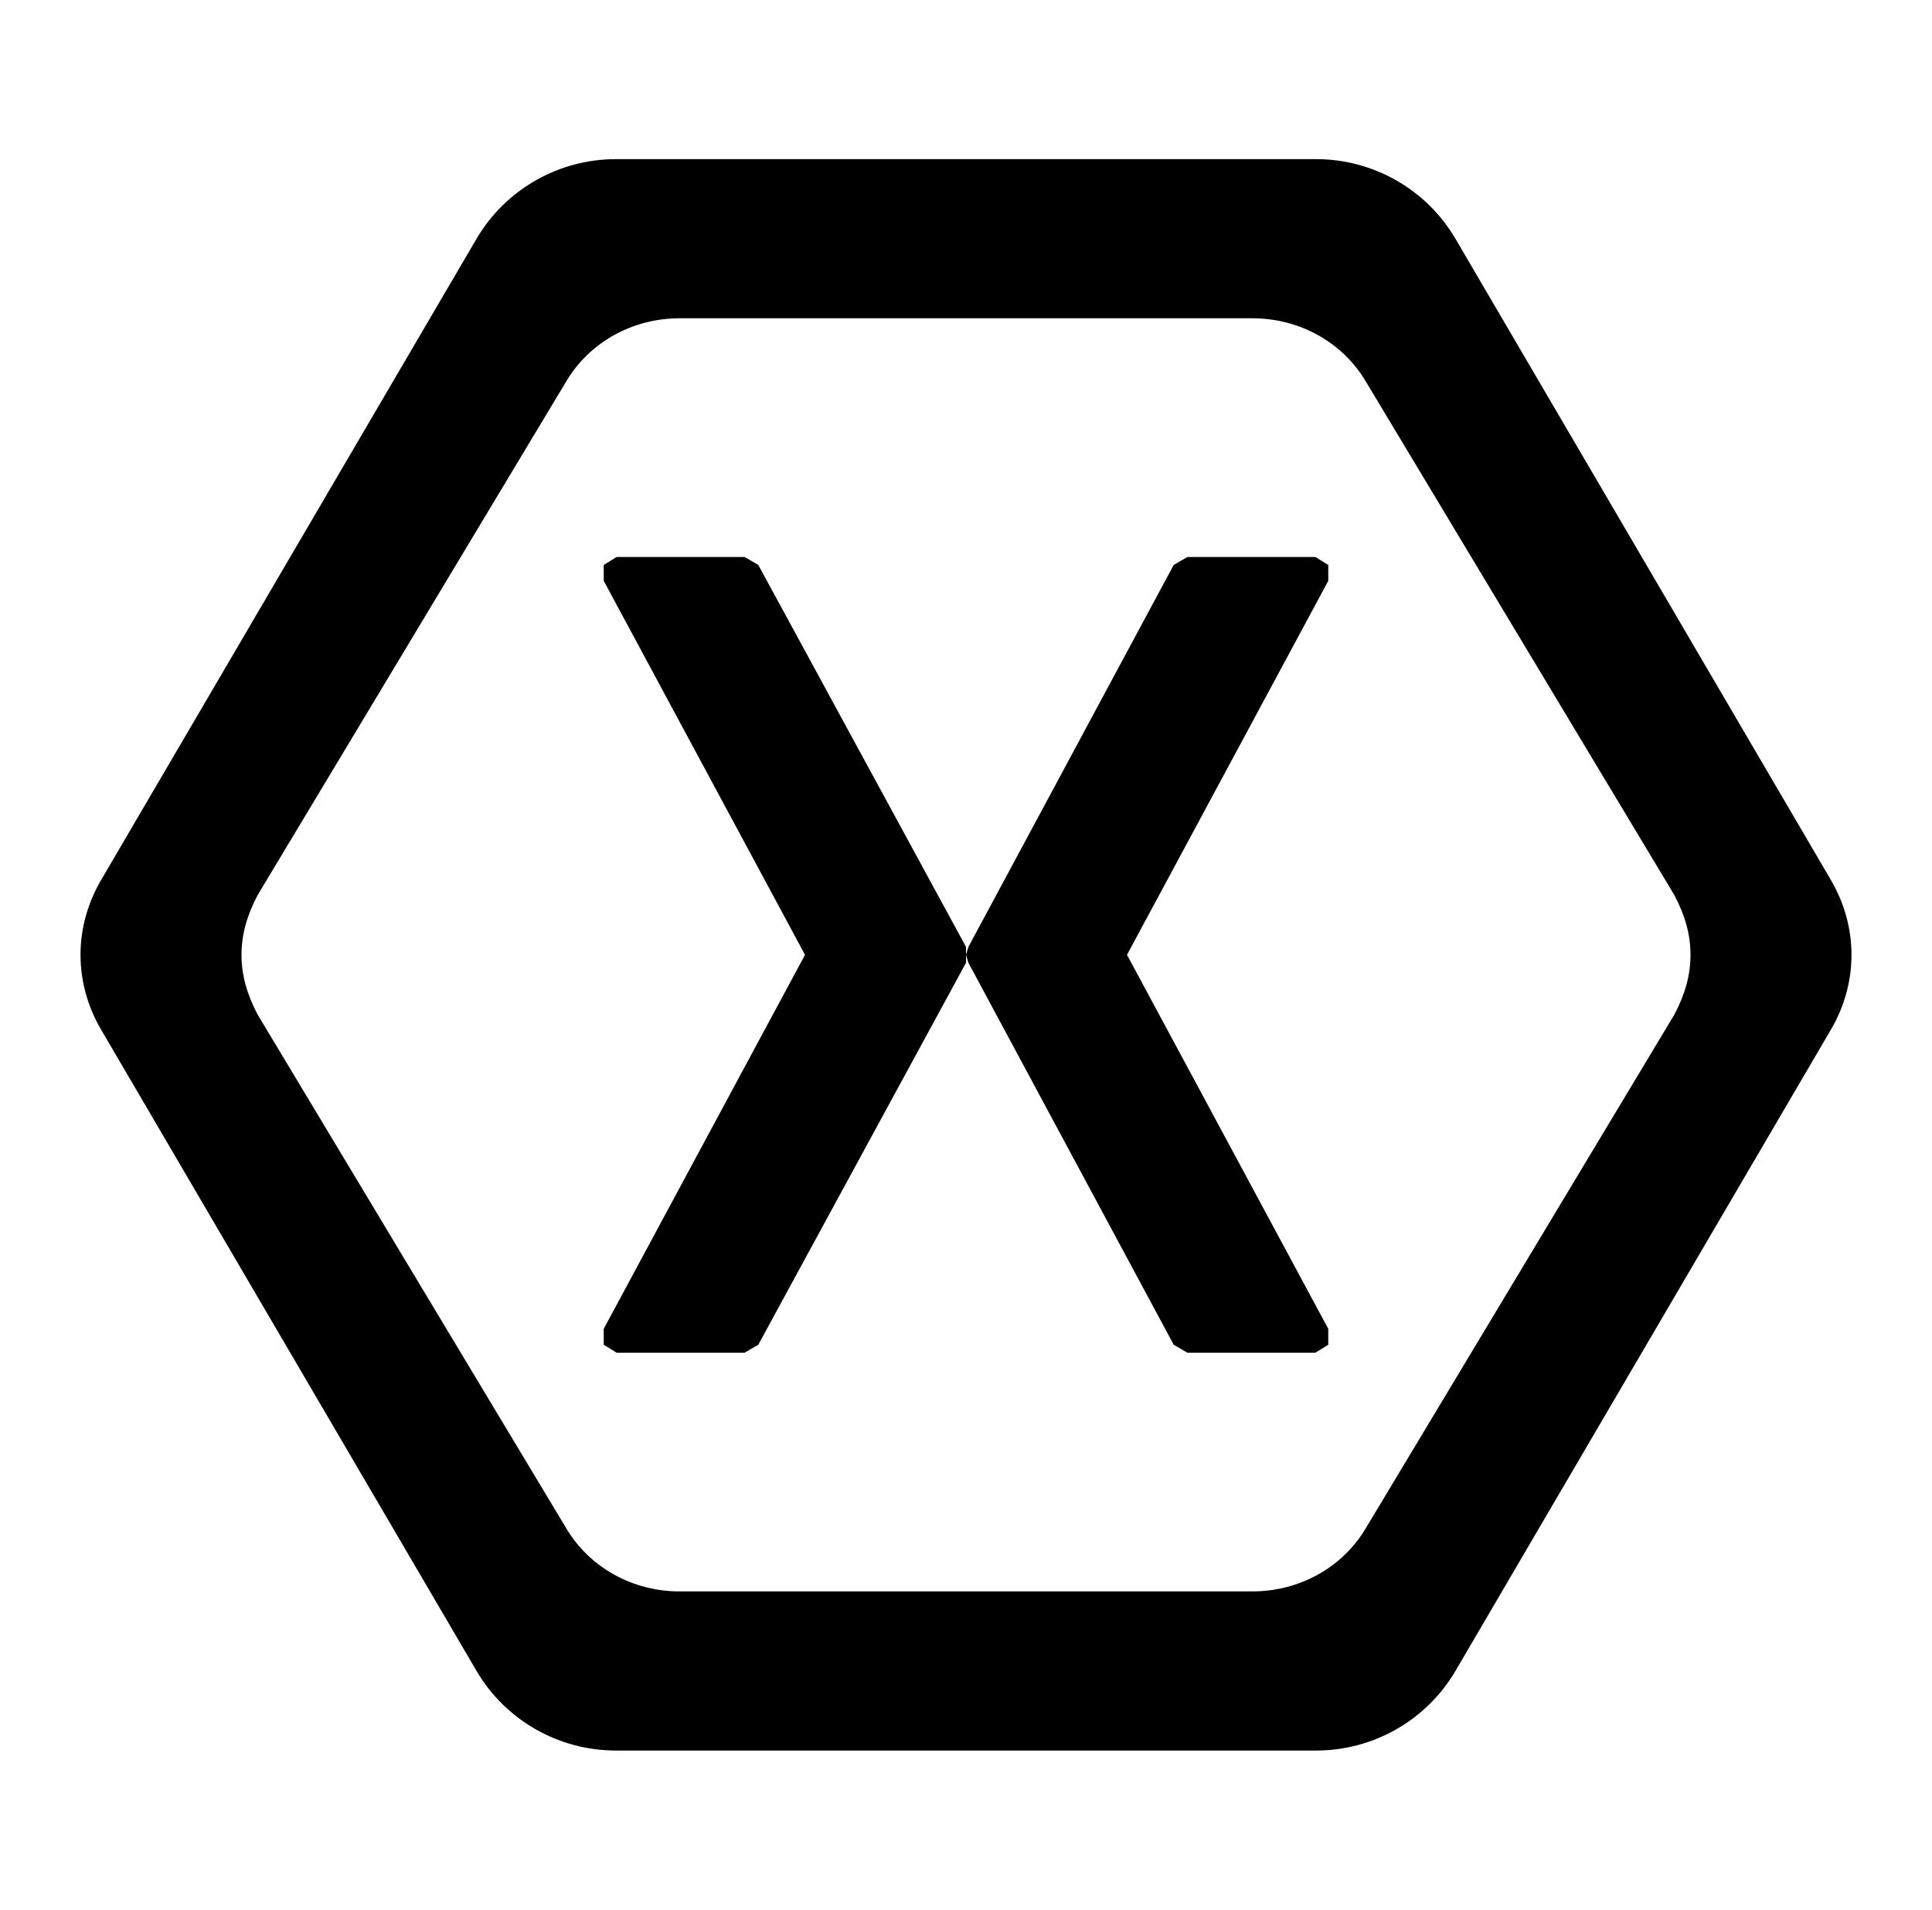
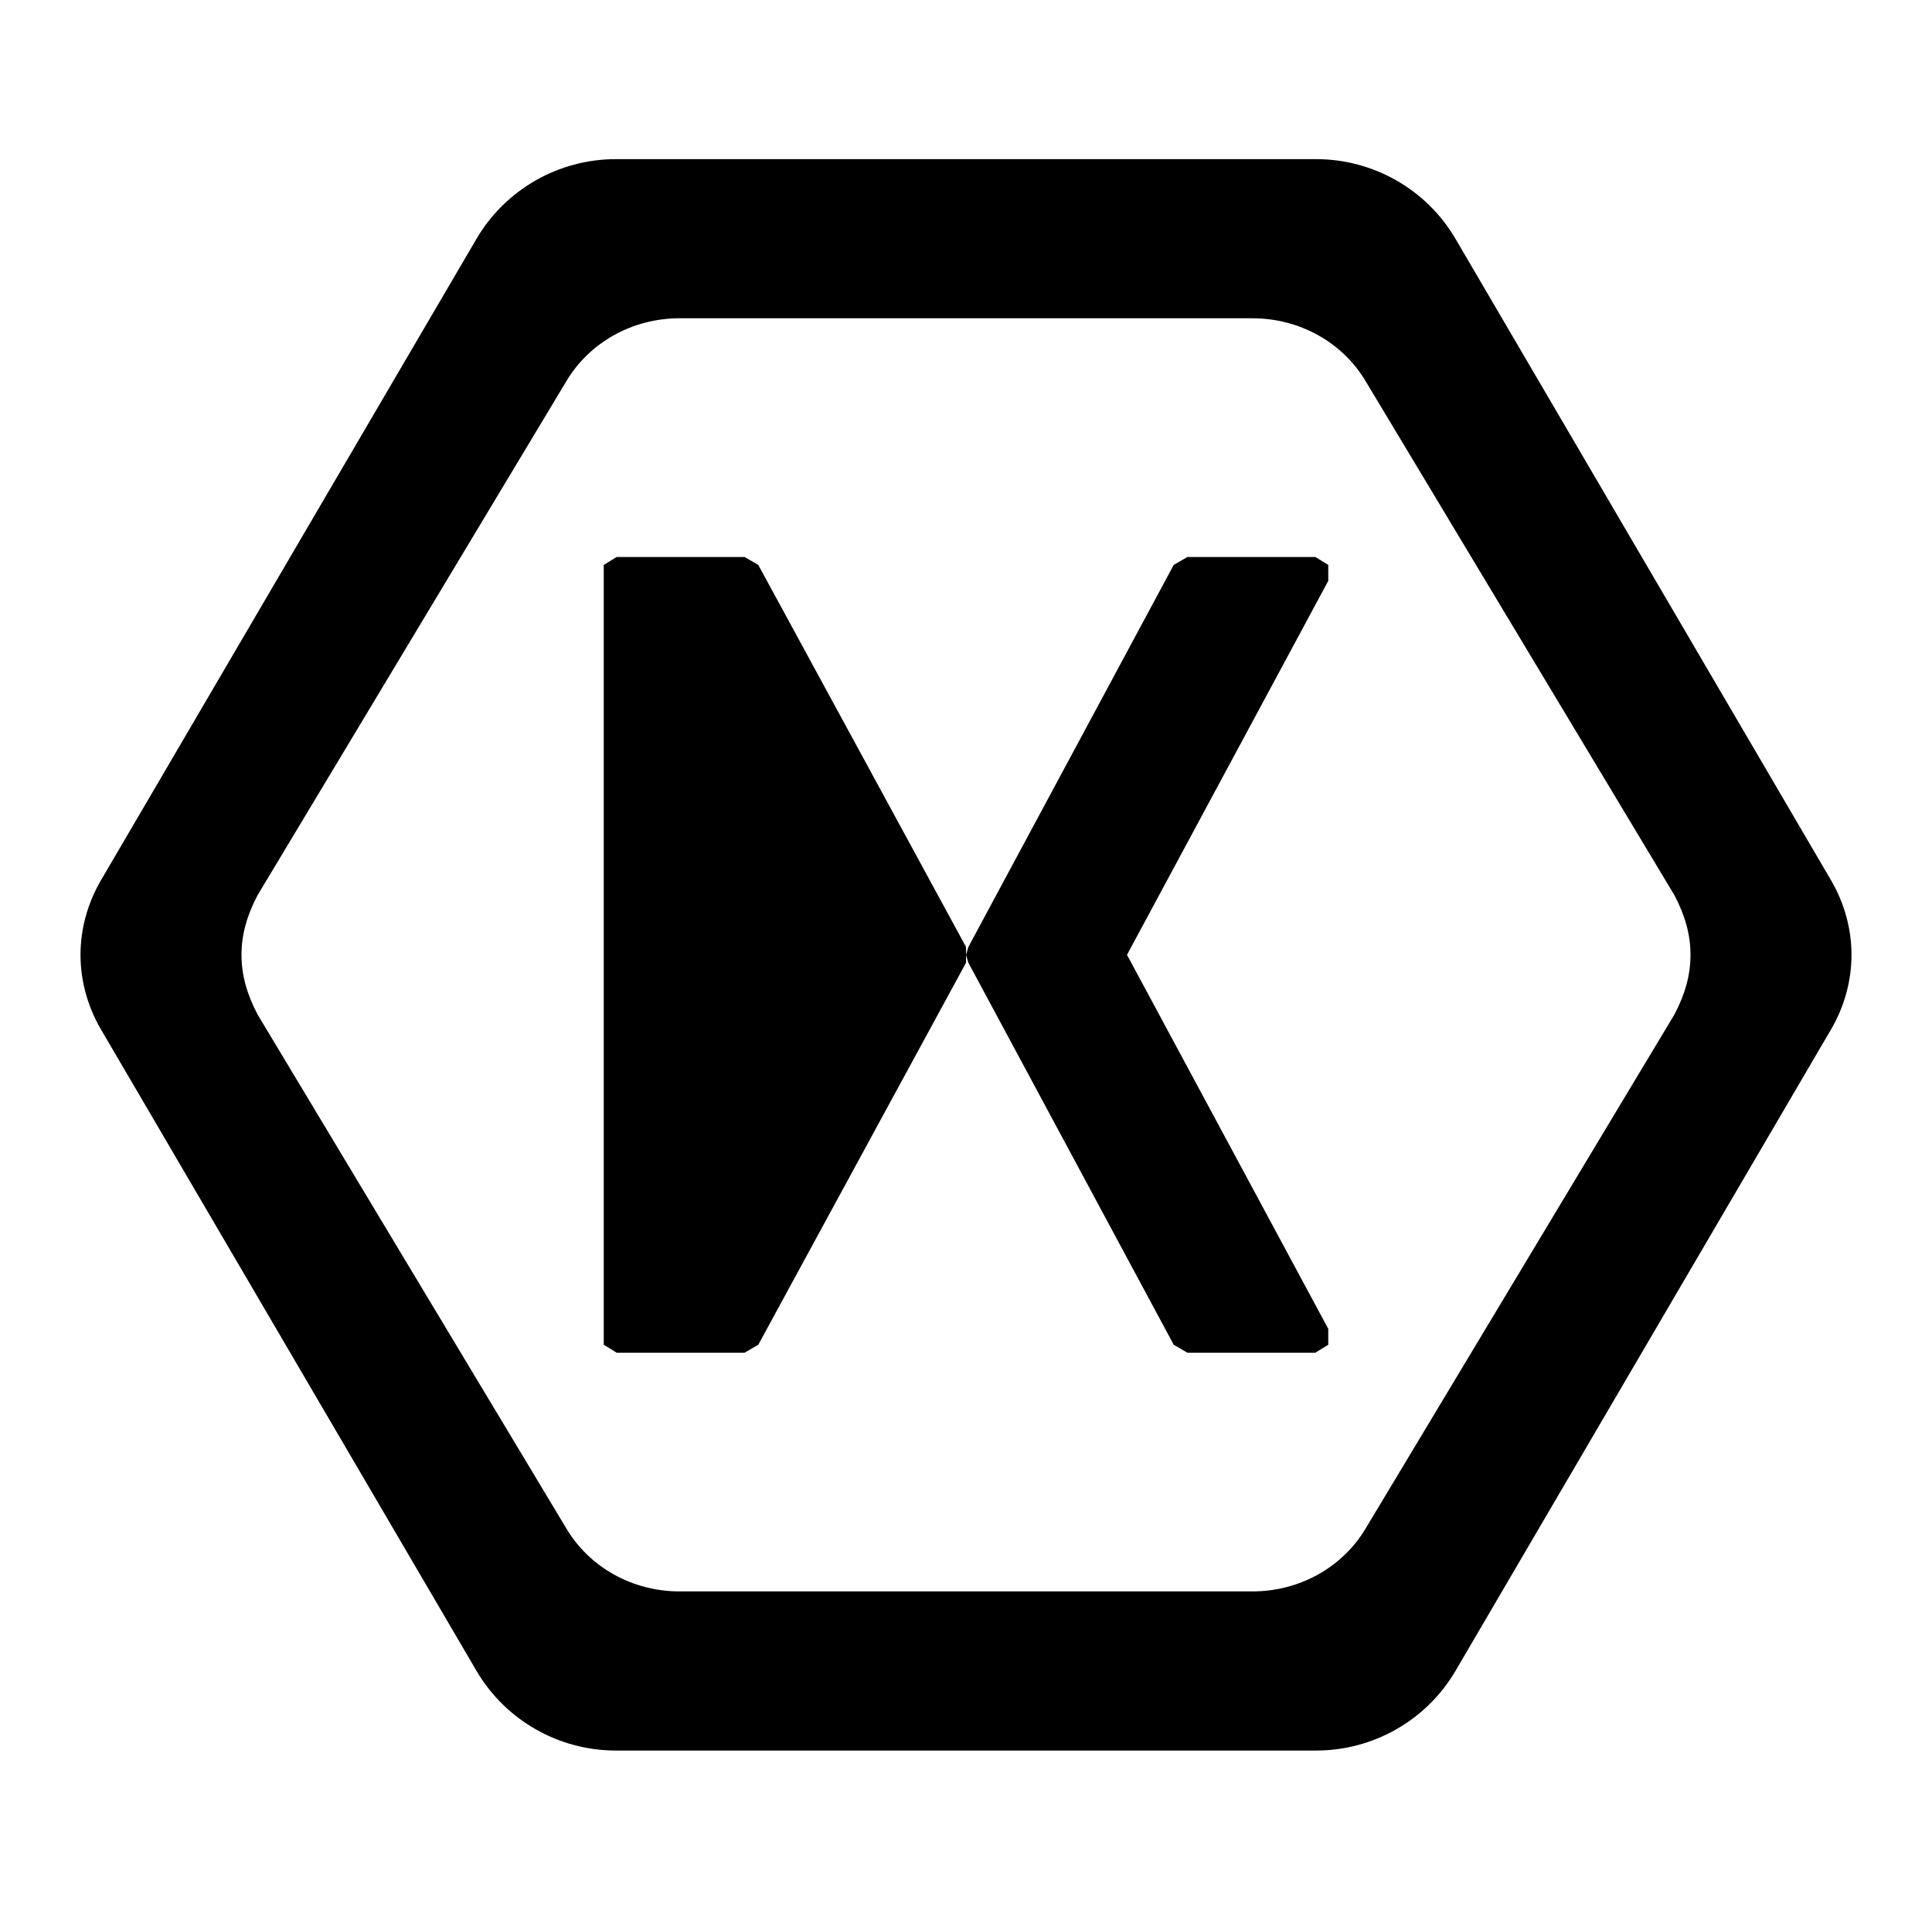
<svg xmlns="http://www.w3.org/2000/svg" width="85" height="84" viewBox="0 0 85 84" fill="none">
-   <path d="M42.5 42L42.606 41.65L51.638 24.85L52.24 24.5H57.871L58.438 24.85V25.55L49.583 42L58.438 58.45V59.15L57.871 59.5H52.24L51.638 59.15L42.606 42.35L42.5 42V42.35L33.362 59.15L32.76 59.5H27.129L26.562 59.15V58.45L35.417 42L26.562 25.55V24.85L27.129 24.5H32.76L33.362 24.85L42.5 41.65V42ZM80.573 38.745C81.14 39.725 81.458 40.845 81.458 42C81.458 43.155 81.14 44.275 80.573 45.255L64.033 73.5C62.758 75.67 60.421 77 57.906 77H27.094C24.579 77 22.242 75.67 20.967 73.5L4.427 45.255C3.86 44.275 3.542 43.155 3.542 42C3.542 40.845 3.86 39.725 4.427 38.745L20.967 10.5C22.242 8.33 24.579 7 27.094 7H57.906C60.421 7 62.758 8.33 64.033 10.5L80.573 38.745ZM73.667 39.375L60.102 16.8C59.075 15.05 57.163 14 55.108 14H29.892C27.837 14 25.925 15.05 24.898 16.8L11.333 39.375C10.873 40.25 10.625 41.09 10.625 42C10.625 42.91 10.873 43.75 11.333 44.625L24.898 67.2C25.925 68.95 27.837 70 29.892 70H55.108C57.163 70 59.075 68.95 60.102 67.2L73.667 44.625C74.127 43.75 74.375 42.91 74.375 42C74.375 41.09 74.127 40.25 73.667 39.375Z" fill="black" />
+   <path d="M42.5 42L42.606 41.65L51.638 24.85L52.24 24.5H57.871L58.438 24.85V25.55L49.583 42L58.438 58.45V59.15L57.871 59.5H52.24L51.638 59.15L42.606 42.35L42.5 42V42.35L33.362 59.15L32.76 59.5H27.129L26.562 59.15V58.45L26.562 25.55V24.85L27.129 24.5H32.76L33.362 24.85L42.5 41.65V42ZM80.573 38.745C81.14 39.725 81.458 40.845 81.458 42C81.458 43.155 81.14 44.275 80.573 45.255L64.033 73.5C62.758 75.67 60.421 77 57.906 77H27.094C24.579 77 22.242 75.67 20.967 73.5L4.427 45.255C3.86 44.275 3.542 43.155 3.542 42C3.542 40.845 3.86 39.725 4.427 38.745L20.967 10.5C22.242 8.33 24.579 7 27.094 7H57.906C60.421 7 62.758 8.33 64.033 10.5L80.573 38.745ZM73.667 39.375L60.102 16.8C59.075 15.05 57.163 14 55.108 14H29.892C27.837 14 25.925 15.05 24.898 16.8L11.333 39.375C10.873 40.25 10.625 41.09 10.625 42C10.625 42.91 10.873 43.75 11.333 44.625L24.898 67.2C25.925 68.95 27.837 70 29.892 70H55.108C57.163 70 59.075 68.95 60.102 67.2L73.667 44.625C74.127 43.75 74.375 42.91 74.375 42C74.375 41.09 74.127 40.25 73.667 39.375Z" fill="black" />
</svg>